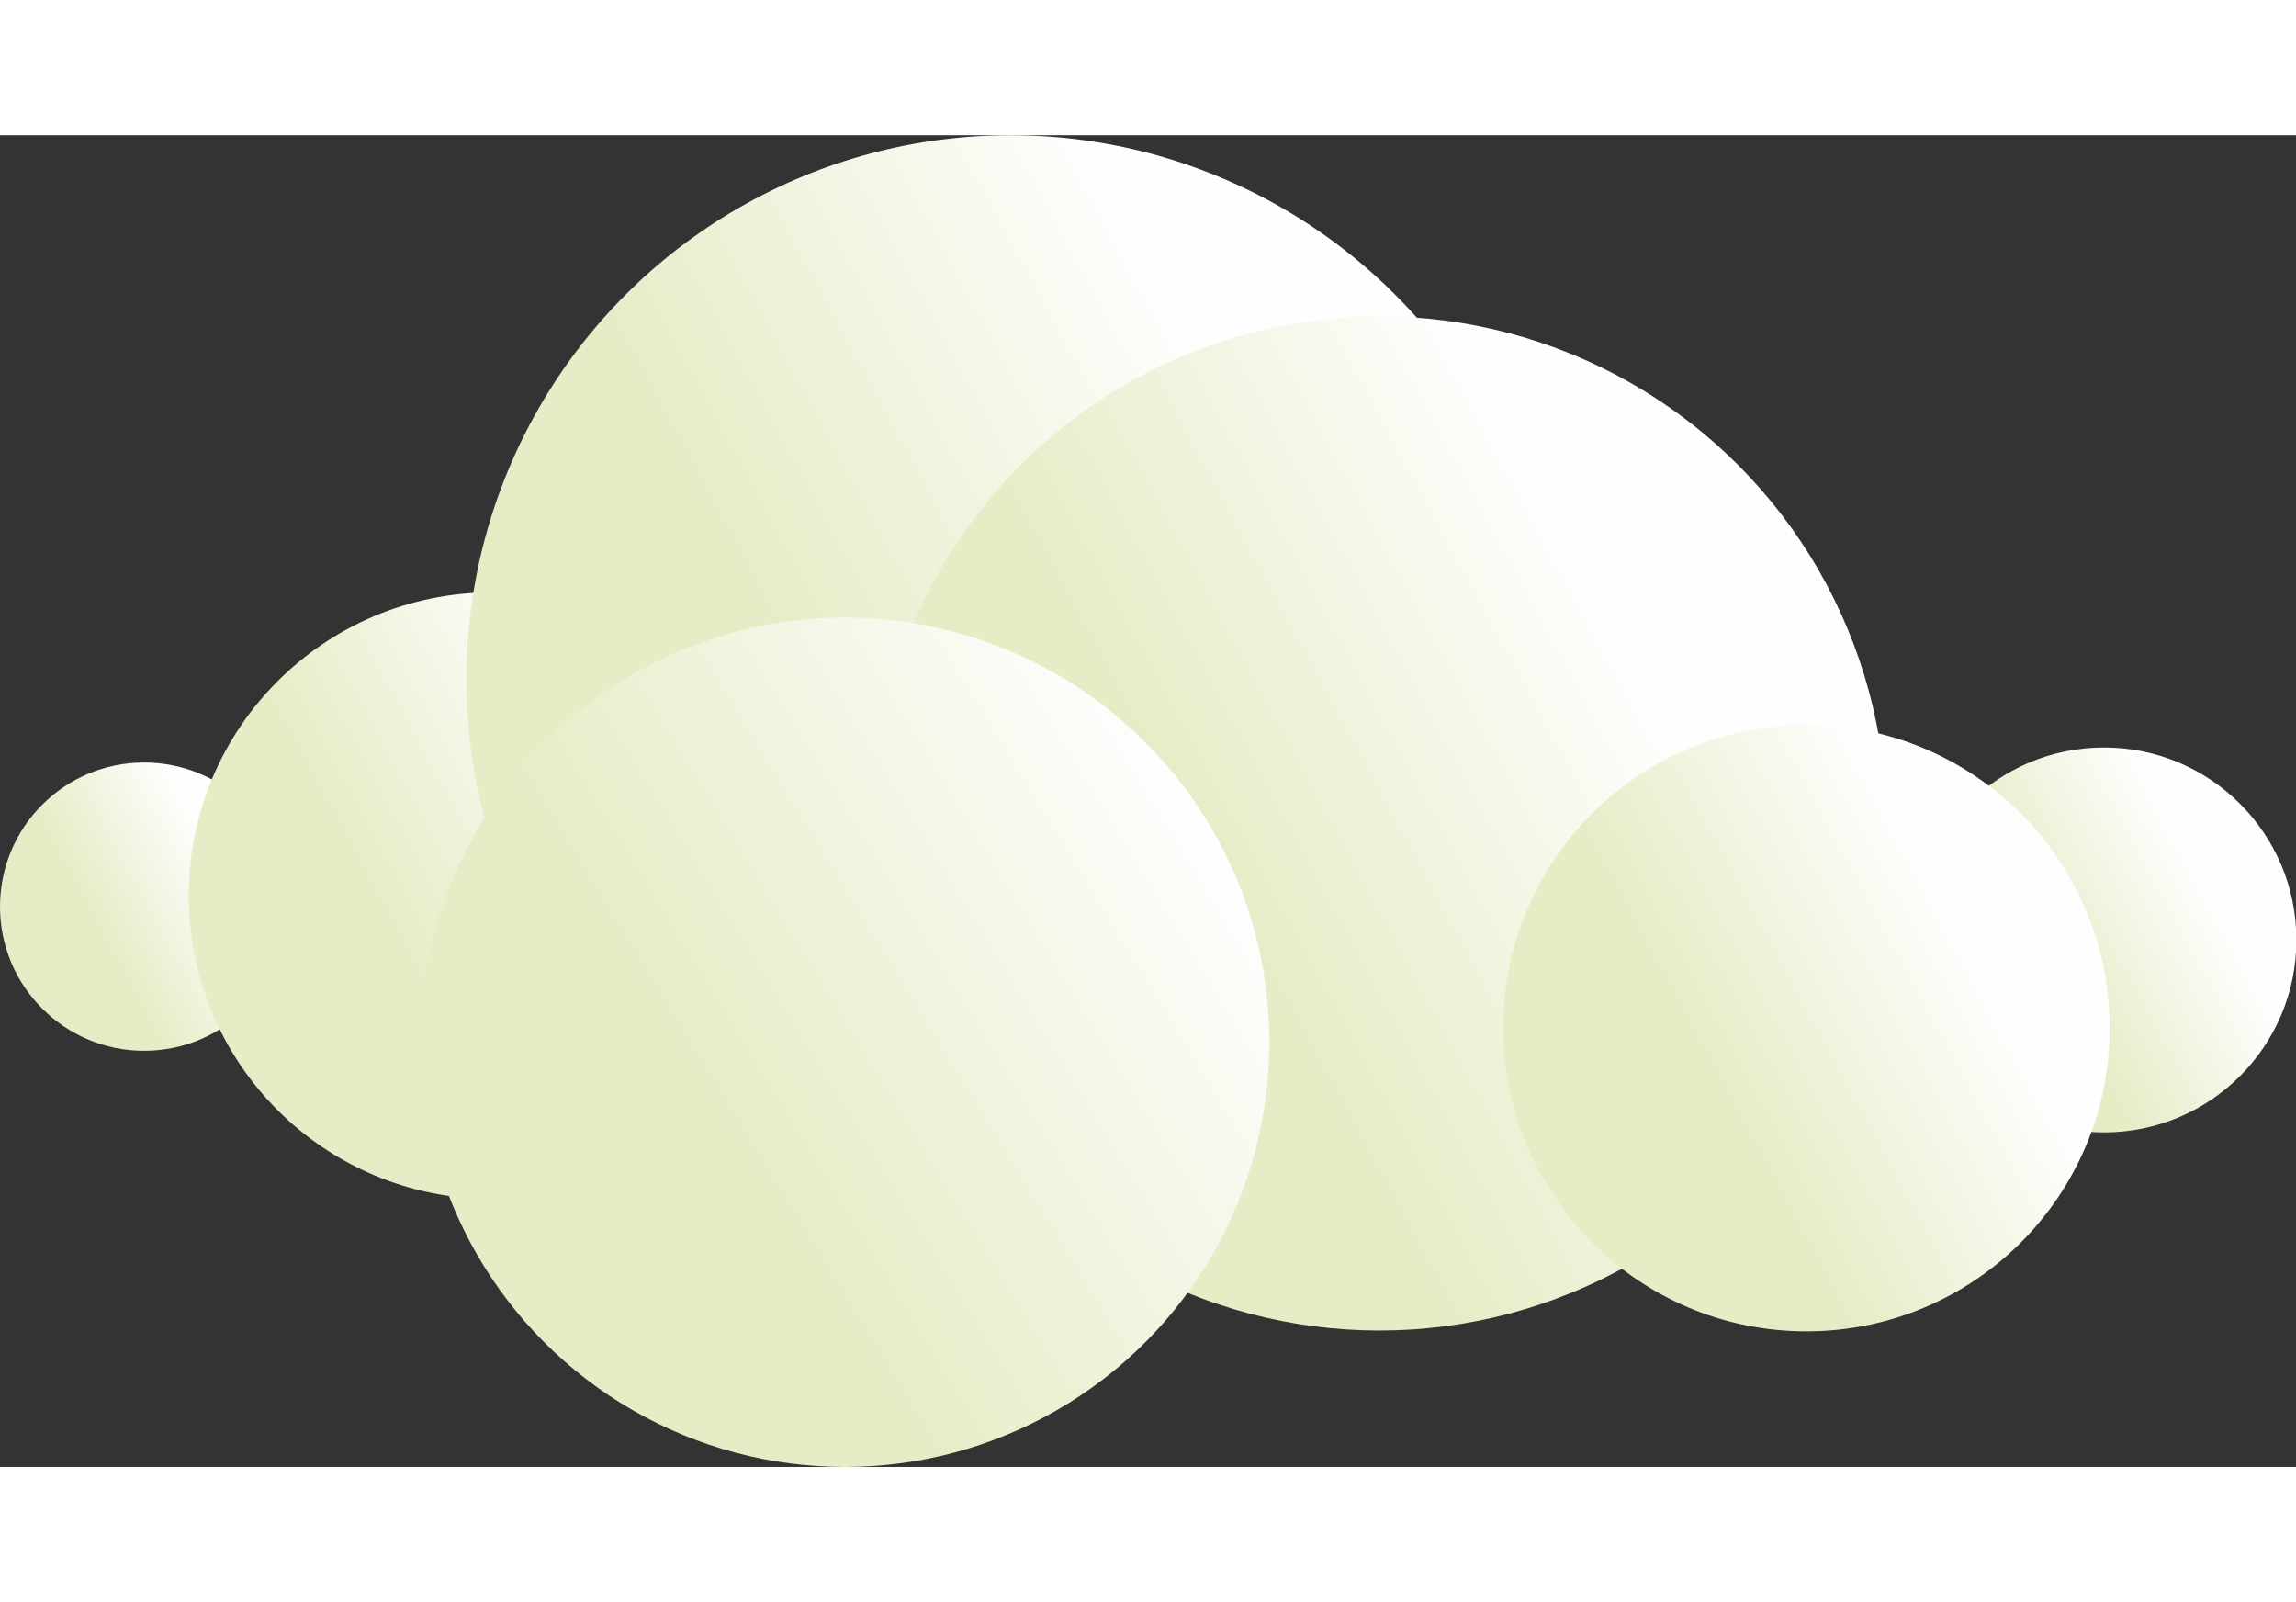
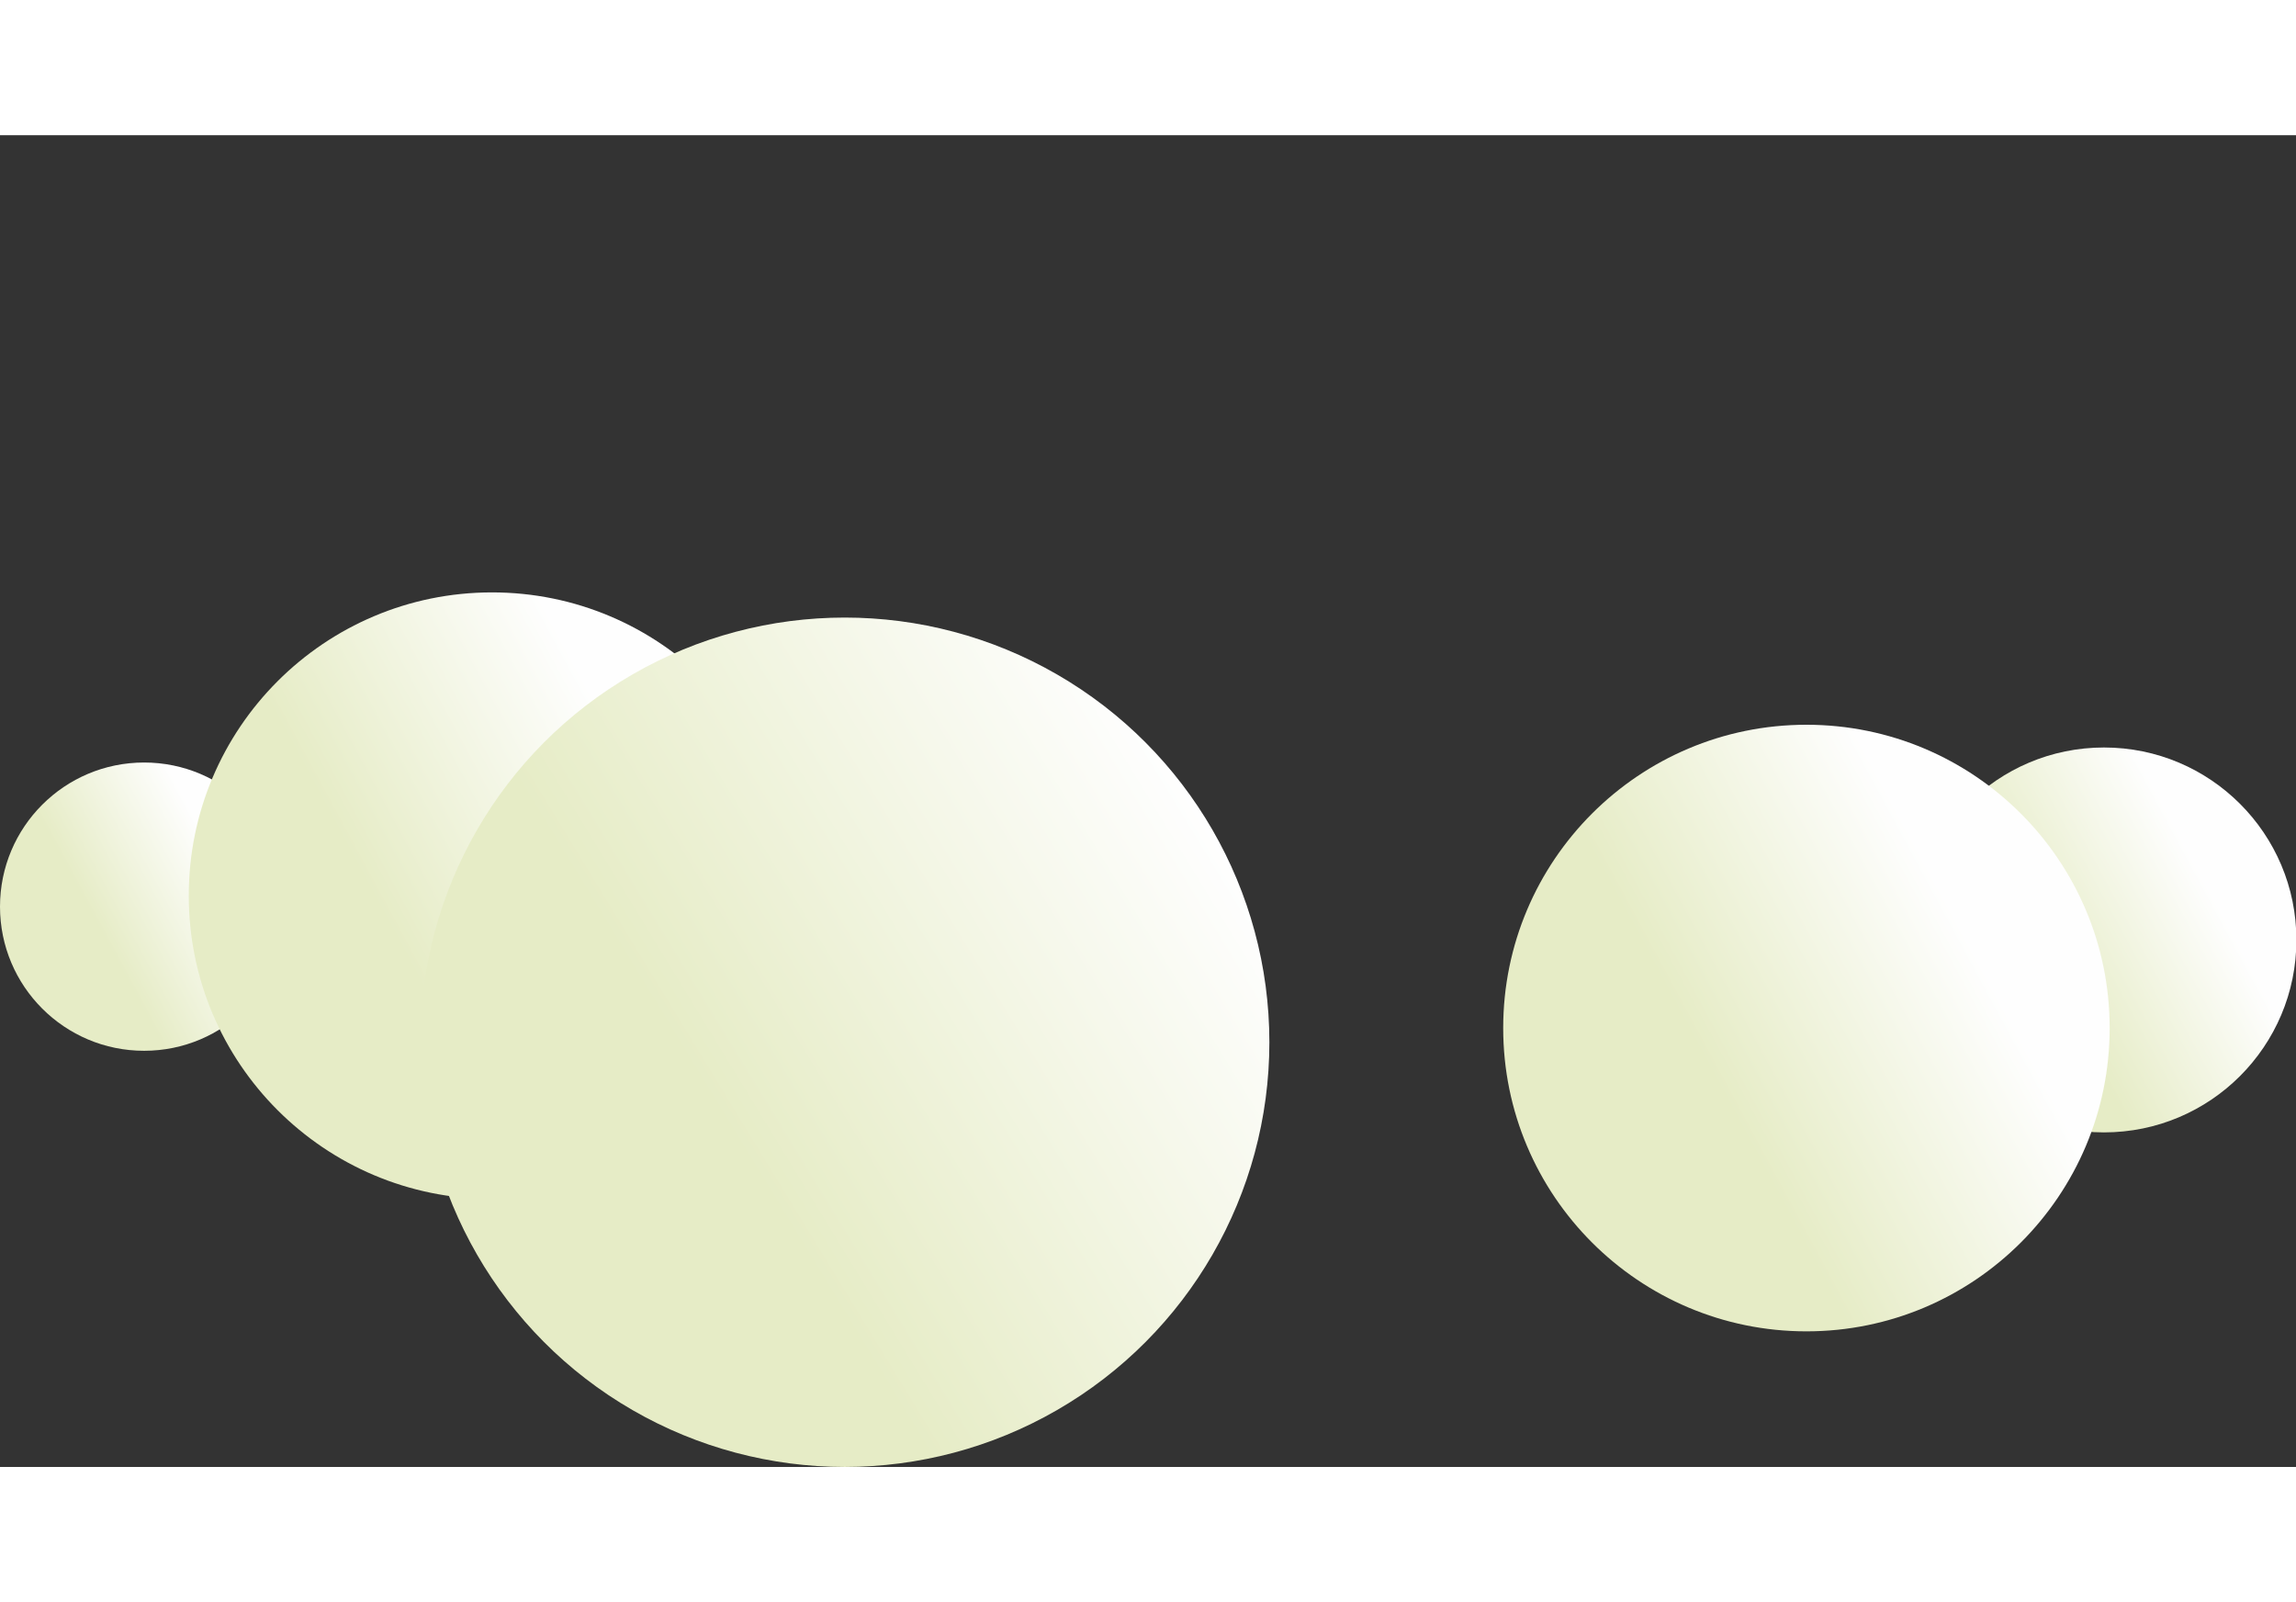
<svg xmlns="http://www.w3.org/2000/svg" xmlns:xlink="http://www.w3.org/1999/xlink" class="cloud cloud_color_blue cloud_v_3" xml:space="preserve" width="430px" height="300px" version="1.1" style="shape-rendering:geometricPrecision; text-rendering:geometricPrecision; image-rendering:optimizeQuality; fill-rule:evenodd; clip-rule:evenodd" viewBox="0 0 5656 3280">
  <rect x="0" y="0" width="5656" height="3280" fill="#333333" stroke="none" />
  <defs>
    <style>
      .fil6 {fill:url(#cloud_green_v_3-id0)}
      .fil0 {fill:url(#cloud_green_v_3-id1)}
      .fil3 {fill:url(#cloud_green_v_3-id2)}
      .fil4 {fill:url(#cloud_green_v_3-id3)}
      .fil5 {fill:url(#cloud_green_v_3-id4)}
      .fil2 {fill:url(#cloud_green_v_3-id5)}
      .fil1 {fill:url(#cloud_green_v_3-id6)}

      .cloud__inner {
        margin-top: 25px;
      }

      .cloud__item {
        -webkit-transform-origin: 50% 50%;
            -ms-transform-origin: 50% 50%;
                transform-origin: 50% 50%;
      }

      .cloud__item:nth-of-type(7) {
        -webkit-animation: cloud_float 2s linear infinite 0.91s;
                animation: cloud_float 2s linear infinite 0.91s;
      }
      .cloud__item:nth-of-type(6) {
        -webkit-animation: cloud_float 2s linear infinite 0.78s;
                animation: cloud_float 2s linear infinite 0.78s;
      }
      .cloud__item:nth-of-type(5) {
        -webkit-animation: cloud_float 2s linear infinite 0.65s;
                animation: cloud_float 2s linear infinite 0.65s;
      }
      .cloud__item:nth-of-type(4) {
        -webkit-animation: cloud_float 2s linear infinite 0.52s;
                animation: cloud_float 2s linear infinite 0.52s;
      }
      .cloud__item:nth-of-type(3) {
        -webkit-animation: cloud_float 2s linear infinite 0.39s;
                animation: cloud_float 2s linear infinite 0.39s;
      }
      .cloud__item:nth-of-type(2) {
        -webkit-animation: cloud_float 2s linear infinite 0.26s;
                animation: cloud_float 2s linear infinite 0.26s;
      }
      .cloud__item:nth-of-type(1) {
        -webkit-animation: cloud_float 2s linear infinite 0.13s;
                animation: cloud_float 2s linear infinite 0.13s;
      }
      .cloud__item.cloud__item_has-scale:nth-of-type(7) {
        -webkit-animation: cloud_float_scale 2s linear infinite 1.05s;
                animation: cloud_float_scale 2s linear infinite 1.05s;
      }
      .cloud__item.cloud__item_has-scale:nth-of-type(6) {
        -webkit-animation: cloud_float_scale 2s linear infinite 0.9s;
                animation: cloud_float_scale 2s linear infinite 0.9s;
      }
      .cloud__item.cloud__item_has-scale:nth-of-type(5) {
        -webkit-animation: cloud_float_scale 2s linear infinite 0.75s;
                animation: cloud_float_scale 2s linear infinite 0.75s;
      }
      .cloud__item.cloud__item_has-scale:nth-of-type(4) {
        -webkit-animation: cloud_float_scale 2s linear infinite 0.6s;
                animation: cloud_float_scale 2s linear infinite 0.6s;
      }
      .cloud__item.cloud__item_has-scale:nth-of-type(3) {
        -webkit-animation: cloud_float_scale 2s linear infinite 0.45s;
                animation: cloud_float_scale 2s linear infinite 0.45s;
      }
      .cloud__item.cloud__item_has-scale:nth-of-type(2) {
        -webkit-animation: cloud_float_scale 2s linear infinite 0.3s;
                animation: cloud_float_scale 2s linear infinite 0.3s;
      }
      .cloud__item.cloud__item_has-scale:nth-of-type(1) {
        -webkit-animation: cloud_float_scale 2s linear infinite 0.15s;
                animation: cloud_float_scale 2s linear infinite 0.15s;
      }

      @-wwebkit-keyframes cloud_float {
        0% {
          -webkit-transform: translateY(0);
                  transform: translateY(0);
        }
        50% {
          -webkit-transform: translateY(-5%);
                  transform: translateY(-5%);
        }
        100% {
          -webkit-transform: translateY(0);
                  transform: translateY(0);
        }
      }

      @keyframes cloud_float {
        0% {
          -webkit-transform: translateY(0);
                  transform: translateY(0);
        }
        50% {
          -webkit-transform: translateY(-5%);
                  transform: translateY(-5%);
        }
        100% {
          -webkit-transform: translateY(0);
                  transform: translateY(0);
        }
      }

      @-webkit-keyframes cloud_float_scale {
        0% {
          -webkit-transform: translateY(0);
                  transform: translateY(0);
        }
        50% {
          -webkit-transform: translateY(-5%) scale(0.9, 0.9);
                  transform: translateY(-5%) scale(0.9, 0.9);
        }
        100% {
          -webkit-transform: translateY(0);
                  transform: translateY(0);
        }
      }

      @keyframes cloud_float_scale {
        0% {
          -webkit-transform: translateY(0);
                  transform: translateY(0);
        }
        50% {
          -webkit-transform: translateY(-5%) scale(0.9, 0.9);
                  transform: translateY(-5%) scale(0.9, 0.9);
        }
        100% {
          -webkit-transform: translateY(0);
                  transform: translateY(0);
        }
      }
    </style>
    <linearGradient id="cloud_green_v_3-id0" gradientUnits="userSpaceOnUse" x1="4193.58" y1="2266.88" x2="4818.32" y2="1929.37">
      <stop offset="0" style="stop-opacity:1; stop-color:#E6ECC6" />
      <stop offset="1" style="stop-opacity:1; stop-color:#FEFEFE" />
    </linearGradient>
    <linearGradient id="cloud_green_v_3-id1" gradientUnits="userSpaceOnUse" xlink:href="#cloud_green_v_3-id0" x1="233.196" y1="1932.61" x2="530.334" y2="1772.08">
    </linearGradient>
    <linearGradient id="cloud_green_v_3-id2" gradientUnits="userSpaceOnUse" xlink:href="#cloud_green_v_3-id0" x1="2969.12" y1="1809.8" x2="4013.95" y2="1245.34">
    </linearGradient>
    <linearGradient id="cloud_green_v_3-id3" gradientUnits="userSpaceOnUse" xlink:href="#cloud_green_v_3-id0" x1="1721.76" y1="2330.16" x2="2914.23" y2="1602.2">
    </linearGradient>
    <linearGradient id="cloud_green_v_3-id4" gradientUnits="userSpaceOnUse" xlink:href="#cloud_green_v_3-id0" x1="5020.09" y1="2025.35" x2="5416.53" y2="1811.18">
    </linearGradient>
    <linearGradient id="cloud_green_v_3-id5" gradientUnits="userSpaceOnUse" xlink:href="#cloud_green_v_3-id0" x1="2028.83" y1="1463.14" x2="3150.54" y2="857.152">
    </linearGradient>
    <linearGradient id="cloud_green_v_3-id6" gradientUnits="userSpaceOnUse" xlink:href="#cloud_green_v_3-id0" x1="955.627" y1="1940.98" x2="1580.37" y2="1603.47">
    </linearGradient>
  </defs>
  <g class="cloud__inner">
    <g>
      <circle class="fil0 cloud__item cloud__item_has-scale" cx="355" cy="1900" r="355" />
      <circle class="fil1 cloud__item" cx="1212" cy="1873" r="747" />
-       <circle class="fil2 cloud__item" cx="2489" cy="1340" r="1340" />
-       <circle class="fil3 cloud__item" cx="3398" cy="1695" r="1249" />
      <circle class="fil4 cloud__item" cx="2081" cy="2234" r="1046" />
      <circle class="fil5 cloud__item cloud__item_has-scale" cx="5183" cy="1982" r="474" />
      <circle class="fil6 cloud__item cloud__item_has-scale" cx="4450" cy="2199" r="747" />
    </g>
  </g>
</svg>